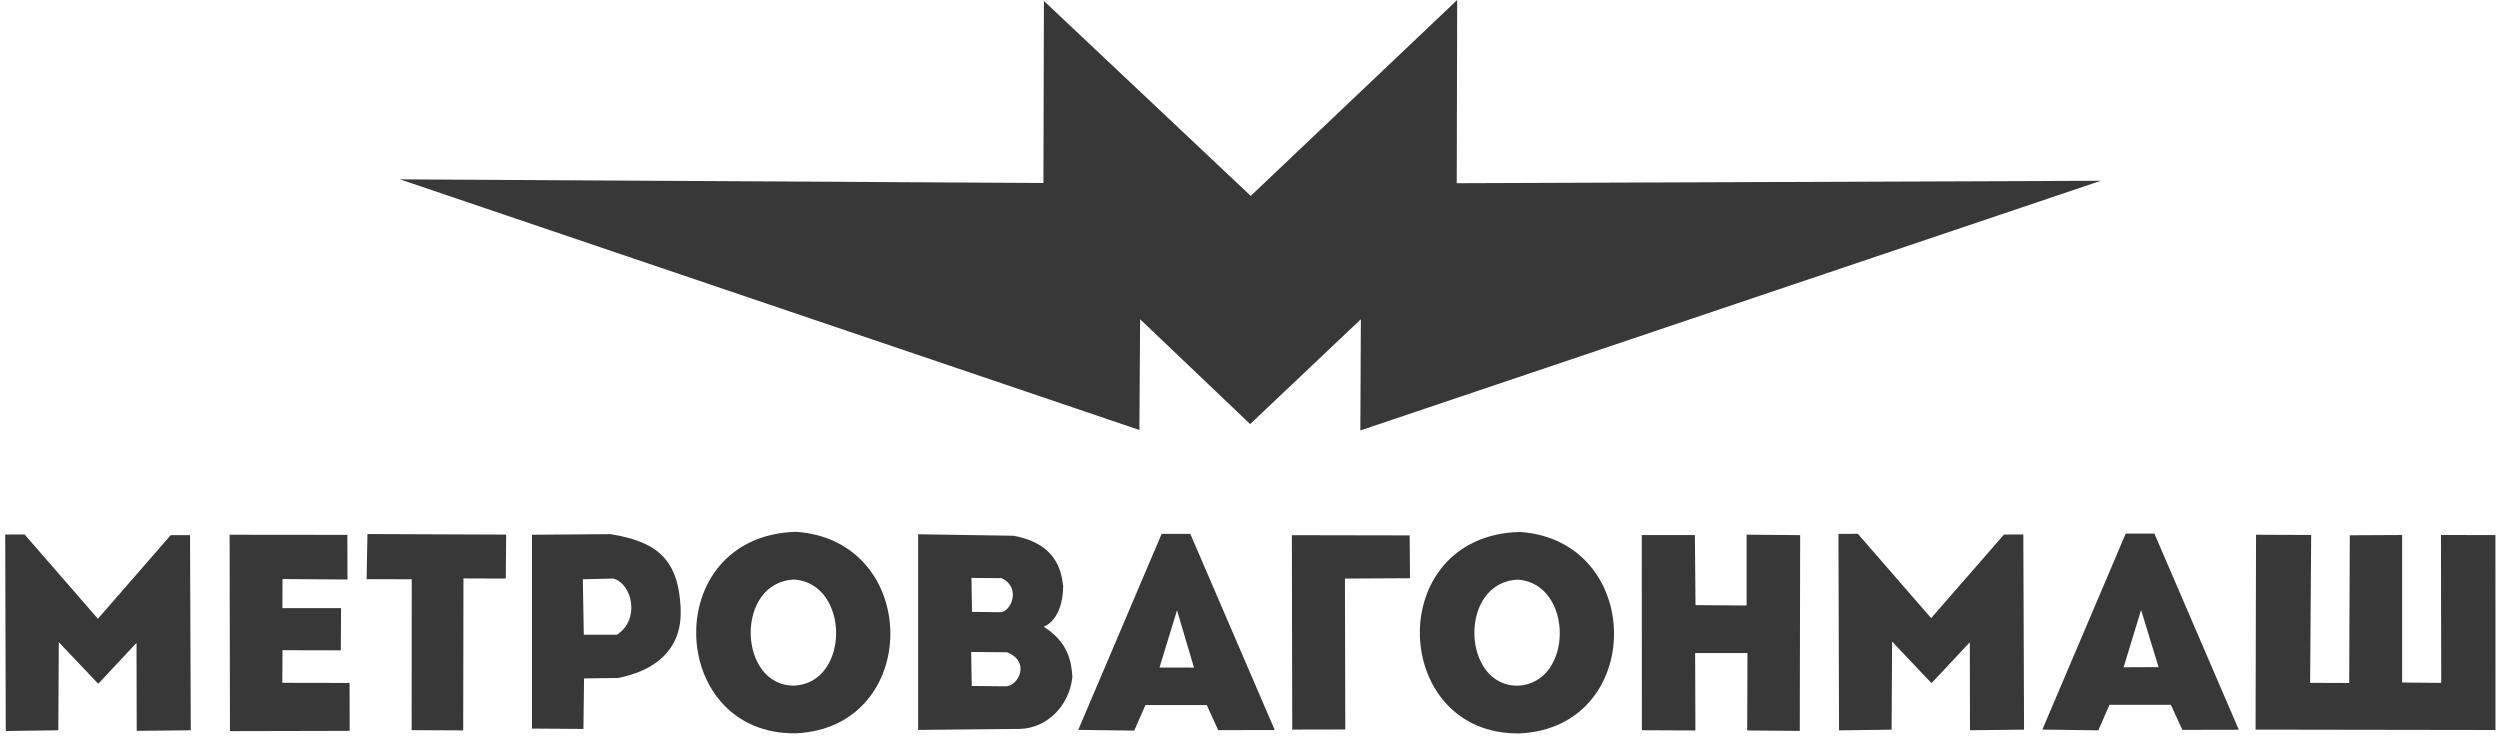
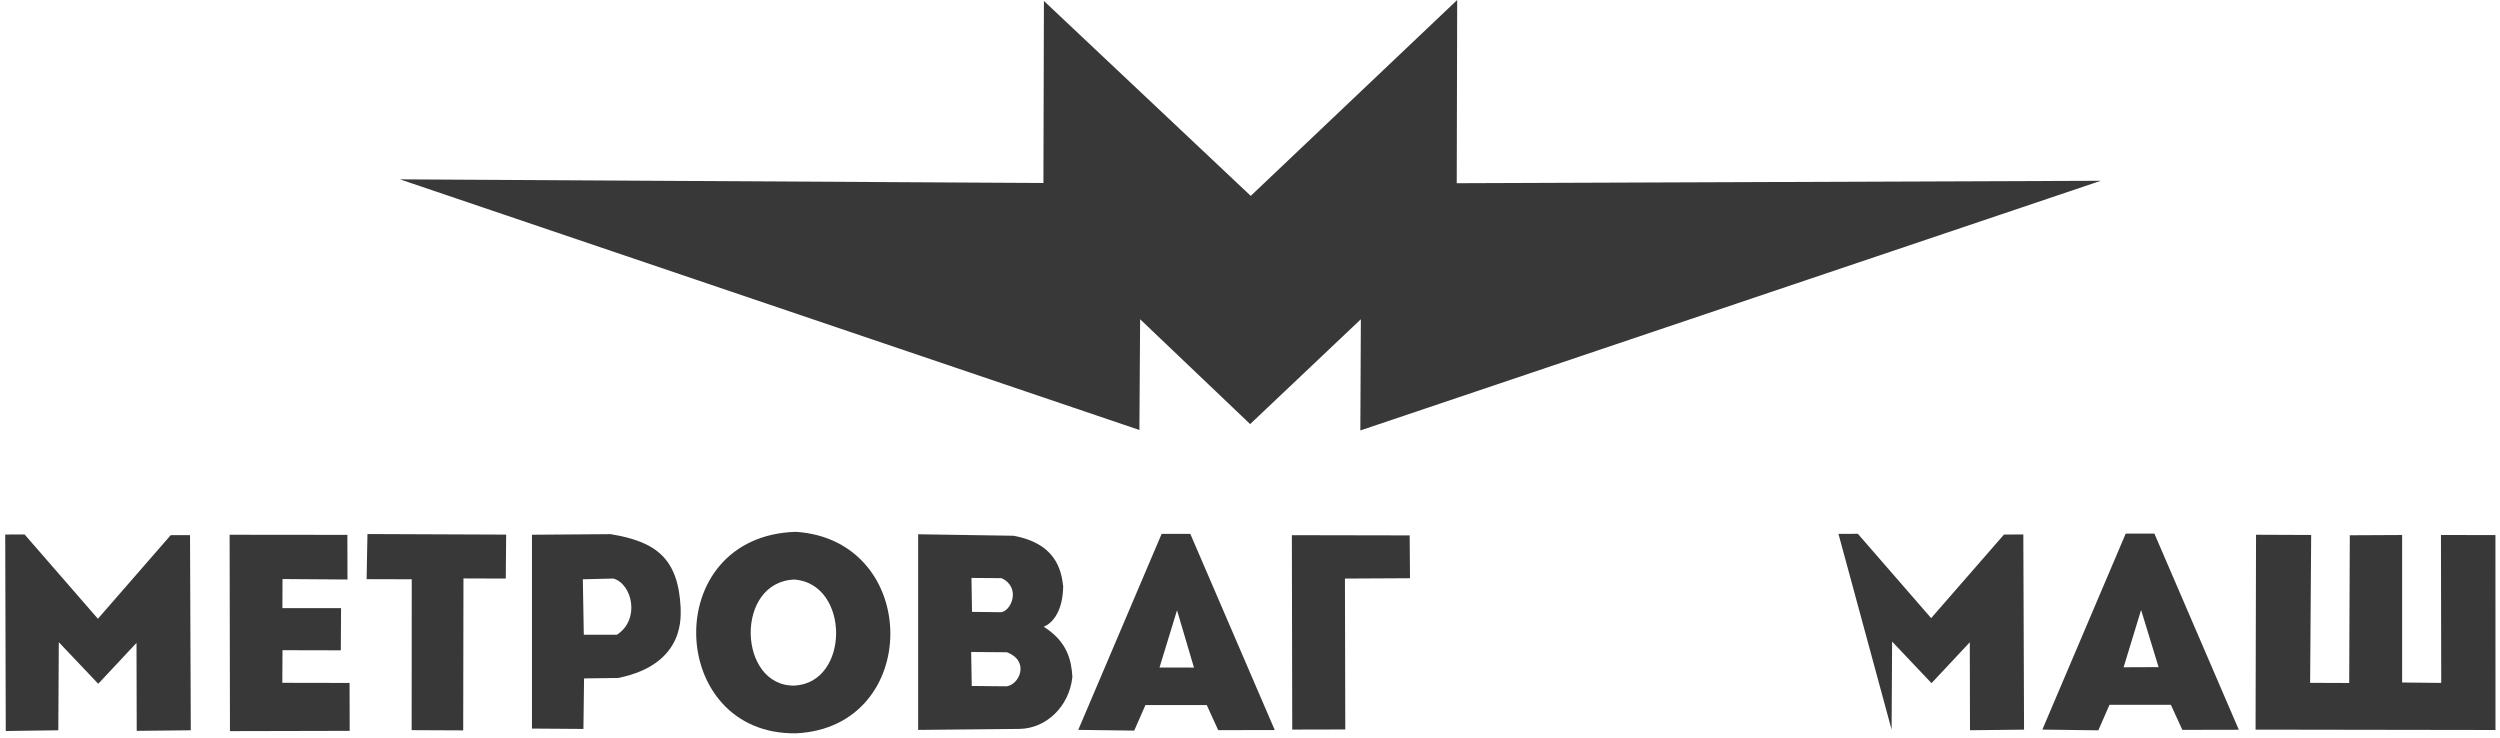
<svg xmlns="http://www.w3.org/2000/svg" width="464" height="137" viewBox="0 0 464 137" fill="none">
  <g clip-path="url(#clip0_3472_1095)">
    <path d="M211.607 59.253L232.027 78.712L252.574 59.253L252.48 79.892L389.915 33.553L270.37 34.004L270.453 0L232.139 36.355L193.751 0.177L193.658 33.963L74.227 33.284L211.473 79.805L211.607 59.253Z" fill="#383838" />
    <path d="M31.682 99.328L18.171 114.842L4.564 99.192L0.969 99.207L1.069 135.675L10.823 135.539L10.914 119.193L18.232 126.909L25.335 119.324L25.375 135.647L35.41 135.539L35.27 99.315L31.682 99.328Z" fill="#383838" />
-     <path d="M371.94 99.211L358.421 114.724L344.819 99.075L341.219 99.09L341.323 135.558L351.083 135.423L351.175 119.077L358.487 126.792L365.593 119.208L365.63 135.531L375.664 135.423L375.53 99.197L371.94 99.211Z" fill="#383838" />
+     <path d="M371.94 99.211L358.421 114.724L344.819 99.075L341.219 99.09L351.083 135.423L351.175 119.077L358.487 126.792L365.593 119.208L365.63 135.531L375.664 135.423L375.53 99.197L371.94 99.211Z" fill="#383838" />
    <path d="M52.396 126.73L52.435 120.677L63.254 120.701L63.301 112.867H52.416L52.435 107.471L64.494 107.557L64.474 99.271L42.617 99.249L42.68 135.697L64.902 135.646L64.879 126.753L52.396 126.73Z" fill="#383838" />
    <path d="M68.043 107.492L76.42 107.514L76.402 135.515L85.971 135.56L86.019 107.356L93.872 107.381L93.943 99.223L68.2 99.117L68.043 107.492Z" fill="#383838" />
    <path d="M114.497 117.808H108.353L108.174 107.515L113.867 107.379C117.358 108.418 118.859 114.981 114.497 117.808ZM126.327 112.776C125.874 103.576 121.722 100.521 113.324 99.138L98.731 99.246V135.222L108.284 135.292L108.402 125.914L114.718 125.831C127.672 123.233 126.246 113.684 126.327 112.776Z" fill="#383838" />
    <path d="M147.478 127.246C136.928 127.448 136.304 107.948 147.478 107.563C157.742 108.389 157.759 126.678 147.478 127.246ZM147.738 98.708C122.331 99.437 123.75 136.468 147.738 136.101C171.108 135.017 171.06 100.285 147.738 98.708Z" fill="#383838" />
-     <path d="M281.791 127.264C271.241 127.466 270.617 107.965 281.791 107.581C292.055 108.412 292.072 126.696 281.791 127.264ZM282.051 98.726C256.641 99.455 258.065 136.486 282.051 136.119C305.427 135.035 305.375 100.303 282.051 98.726Z" fill="#383838" />
    <path d="M186.803 127.381L180.357 127.316L180.248 121.011L186.883 121.059C191.232 122.731 189.141 127.13 186.803 127.381ZM185.869 107.305C189.514 108.973 187.754 113.376 185.805 113.628L180.405 113.563L180.307 107.265L185.869 107.305ZM193.711 116.319C195.479 115.627 197.281 113.26 197.326 108.776C196.949 105.509 195.758 100.844 188.112 99.434L170.41 99.16V135.471L189.196 135.286C194.105 135.225 198.466 131.194 199.036 125.621C198.844 122.52 198.108 119.103 193.711 116.319Z" fill="#383838" />
    <path d="M215.205 123.895L218.456 113.263L221.599 123.901L215.205 123.895ZM215.598 99.089L200.125 135.464L210.512 135.599L212.592 130.86H223.973L226.1 135.516L236.593 135.494L220.921 99.09L215.598 99.089Z" fill="#383838" />
    <path d="M394.142 123.844L397.388 113.212L400.633 123.817L394.142 123.844ZM394.533 99.038L379.062 135.413L389.449 135.548L391.523 130.811H402.91L405.04 135.465L415.525 135.443L399.857 99.038H394.533Z" fill="#383838" />
    <path d="M261.634 99.371L239.77 99.329L239.839 135.412L249.686 135.389L249.621 107.383L261.696 107.318L261.634 99.371Z" fill="#383838" />
-     <path d="M324.171 112.379L314.688 112.308L314.571 99.307H304.711L304.729 135.529L314.664 135.574L314.621 121.206H324.327L324.281 135.574L334.038 135.657L334.11 99.324L324.171 99.236V112.379Z" fill="#383838" />
    <path d="M463.153 99.314L453.04 99.292L453.091 126.746L445.835 126.671V99.298L436.122 99.347L436.011 126.764L428.76 126.736L428.952 99.292L418.721 99.248L418.633 135.42L463.162 135.488L463.153 99.314Z" fill="#383838" />
  </g>
  <defs>
    <clipPath id="clip0_3472_1095">
      <rect width="462.195" height="136.121" fill="white" transform="translate(0.969)" />
    </clipPath>
  </defs>
</svg>